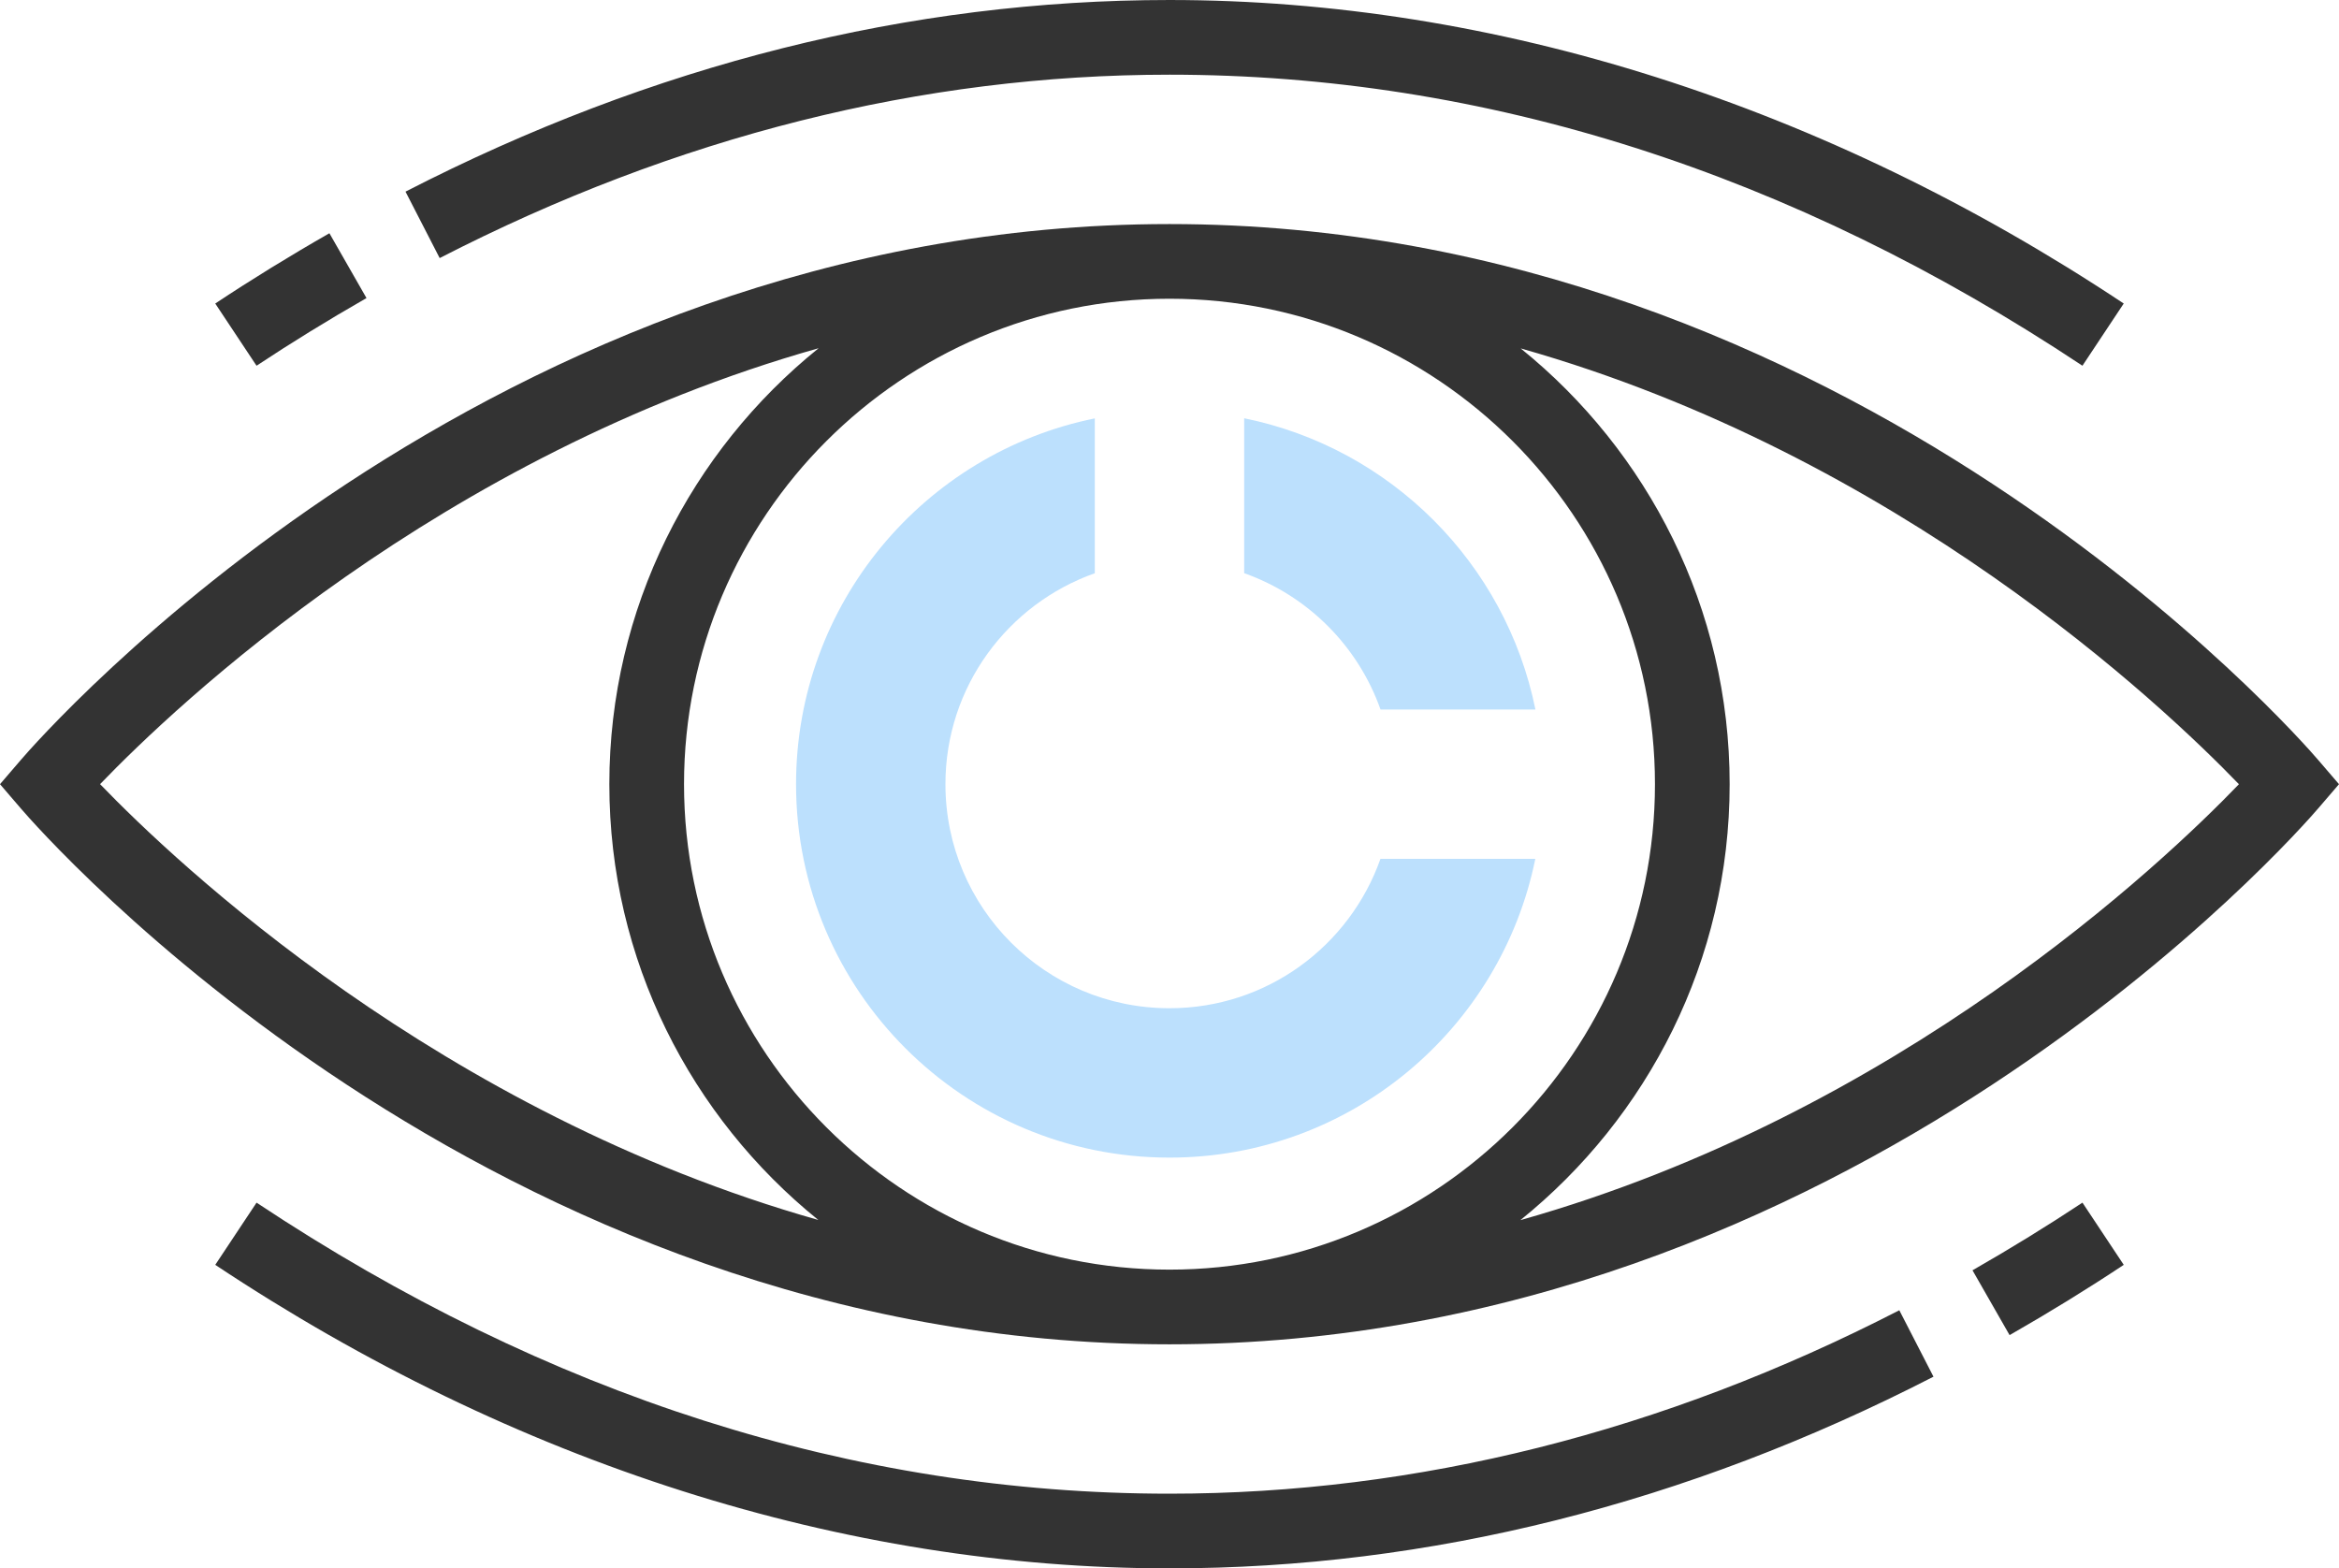
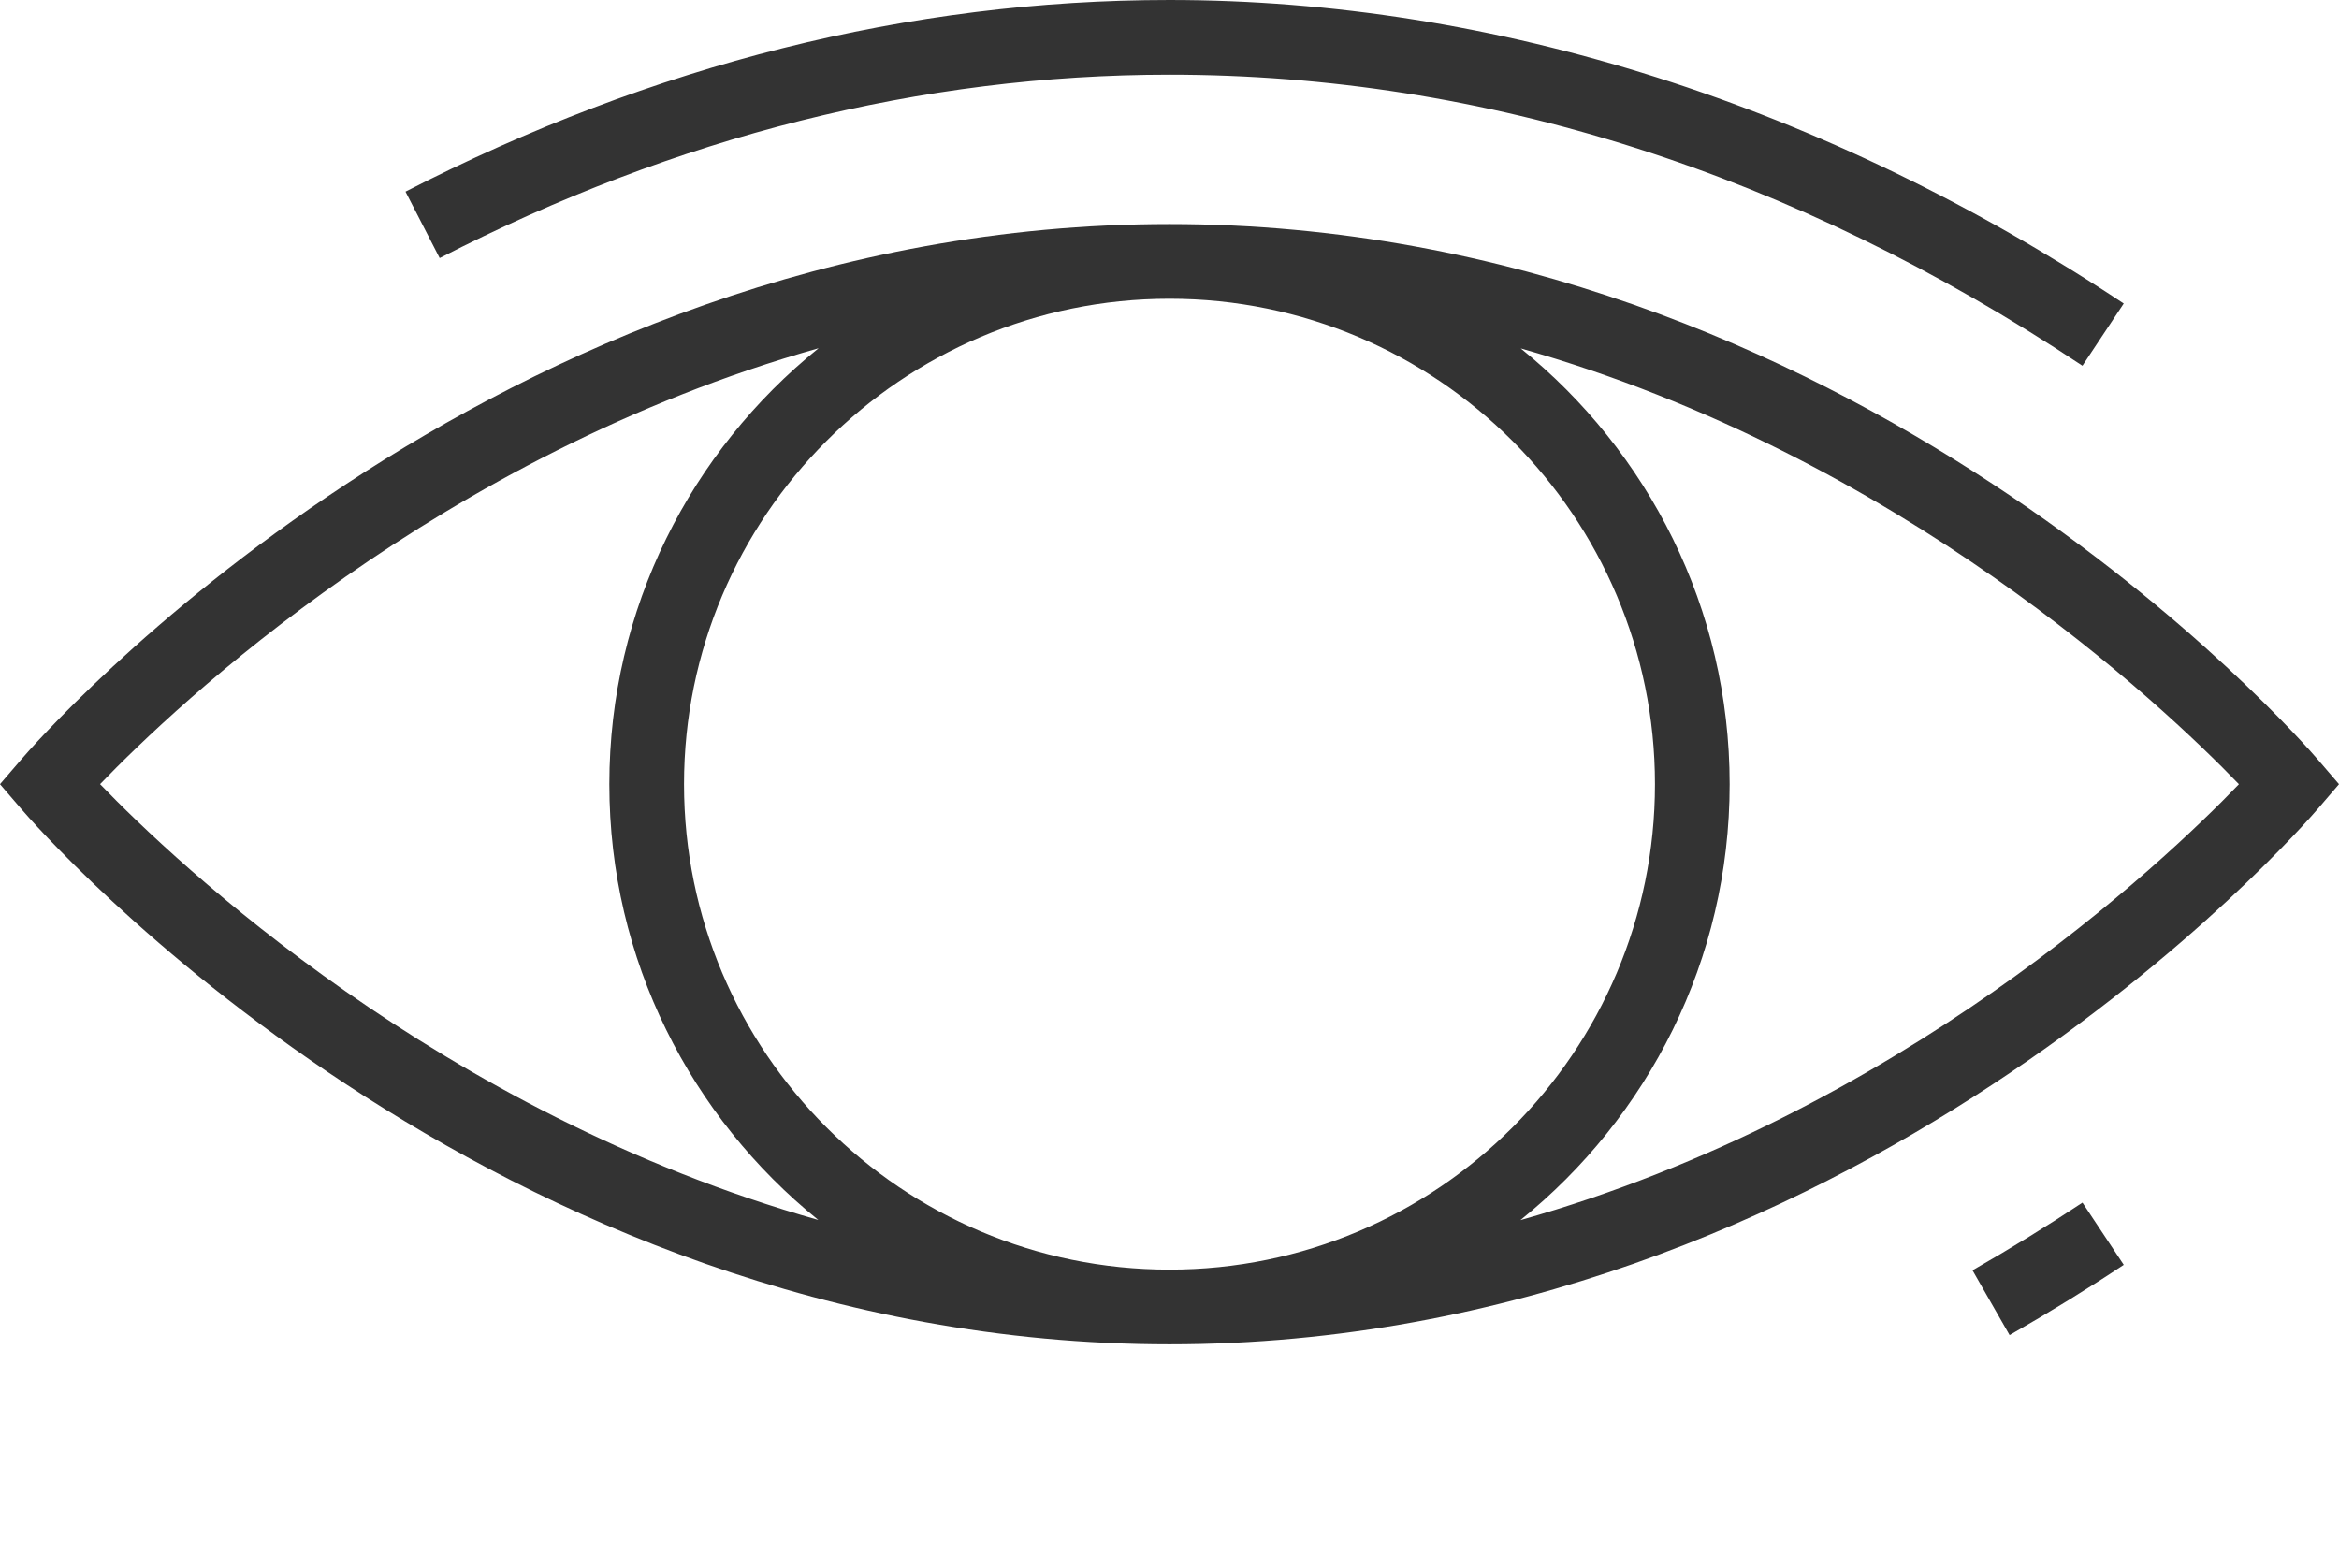
<svg xmlns="http://www.w3.org/2000/svg" xmlns:ns1="http://sodipodi.sourceforge.net/DTD/sodipodi-0.dtd" xmlns:ns2="http://www.inkscape.org/namespaces/inkscape" height="536.45" width="800" version="1.1" id="Layer_1" viewBox="0 0 293.598 196.876" xml:space="preserve" ns1:docname="vision.svg" ns2:version="1.3.2 (091e20e, 2023-11-25, custom)">
  <defs id="defs8" />
  <ns1:namedview id="namedview8" pagecolor="#ffffff" bordercolor="#000000" borderopacity="0.25" ns2:showpageshadow="2" ns2:pageopacity="0.0" ns2:pagecheckerboard="0" ns2:deskcolor="#d1d1d1" ns2:zoom="1.47625" ns2:cx="258.42506" ns2:cy="297.7138" ns2:window-width="2560" ns2:window-height="1377" ns2:window-x="-8" ns2:window-y="-8" ns2:window-maximized="1" ns2:current-layer="g7" />
  <g id="g8">
    <g id="g7">
      <g id="g1" transform="translate(0,-48.361)">
-         <path style="fill:#bce0fd;fill-opacity:1" d="m 156.173,100.866 v 19.444 c 7.978,2.827 14.292,9.136 17.114,17.114 h 19.444 c -3.726,-18.366 -18.192,-32.832 -36.558,-36.558 z" id="path1" />
-         <path style="fill:#bce0fd;fill-opacity:1" d="m 173.278,156.173 c -3.858,10.917 -14.236,18.75 -26.48,18.75 -15.534,0 -28.125,-12.591 -28.125,-28.125 0,-12.239 7.833,-22.617 18.75,-26.48 V 100.88 c -21.394,4.345 -37.5,23.241 -37.5,45.919 0,25.889 20.986,46.875 46.875,46.875 22.673,0 41.573,-16.106 45.919,-37.5 h -19.439 z" id="path2" />
        <path style="fill:#333333" d="M 290.981,143.753 C 288.628,141.006 232.345,76.487 146.798,76.487 61.251,76.487 4.969,141.005 2.616,143.753 L 0,146.798 l 2.616,3.047 c 2.353,2.747 58.636,67.266 144.183,67.266 85.547,0 141.83,-64.519 144.183,-67.266 l 2.616,-3.047 z m -83.245,3.045 c 0,33.6 -27.337,60.938 -60.938,60.938 -33.601,0 -60.937,-27.338 -60.937,-60.938 0,-33.6 27.338,-60.938 60.937,-60.938 33.599,0 60.938,27.338 60.938,60.938 z M 12.562,146.794 c 9.544,-9.914 42.595,-41.287 90.192,-54.722 -15.998,12.9 -26.269,32.625 -26.269,54.727 0,22.087 10.256,41.803 26.231,54.703 C 55.195,188.048 22.111,156.698 12.562,146.794 Z m 178.28,54.731 c 15.998,-12.9 26.269,-32.625 26.269,-54.727 0,-22.088 -10.256,-41.803 -26.231,-54.703 47.527,13.453 80.606,44.803 90.155,54.708 -9.544,9.914 -42.596,41.288 -90.193,54.722 z" id="path3" />
        <path style="fill:#333333" d="m 146.798,57.736 c 39.548,0 78.103,12.291 114.595,36.534 l 5.184,-7.809 c -37.519,-24.923 -78.942,-38.1 -119.78,-38.1 -32.592,0 -64.852,8.095 -95.897,24.056 l 4.289,8.339 c 29.702,-15.276 60.527,-23.02 91.609,-23.02 z" id="path4" />
-         <path style="fill:#333333" d="M 46.003,85.777 41.348,77.64 c -5.025,2.873 -9.848,5.845 -14.33,8.822 l 5.184,7.809 c 4.314,-2.86 8.954,-5.719 13.801,-8.494 z" id="path5" />
-         <path style="fill:#333333" d="m 146.798,235.861 c -39.548,0 -78.103,-12.291 -114.595,-36.534 l -5.184,7.809 c 37.519,24.923 78.942,38.1 119.78,38.1 32.597,0 64.856,-8.1 95.897,-24.061 l -4.289,-8.339 c -29.696,15.281 -60.521,23.025 -91.609,23.025 z" id="path6" />
        <path style="fill:#333333" d="m 247.594,207.82 4.655,8.137 c 5.025,-2.873 9.848,-5.845 14.33,-8.822 l -5.184,-7.809 c -4.314,2.86 -8.954,5.72 -13.801,8.494 z" id="path7" />
      </g>
    </g>
  </g>
</svg>